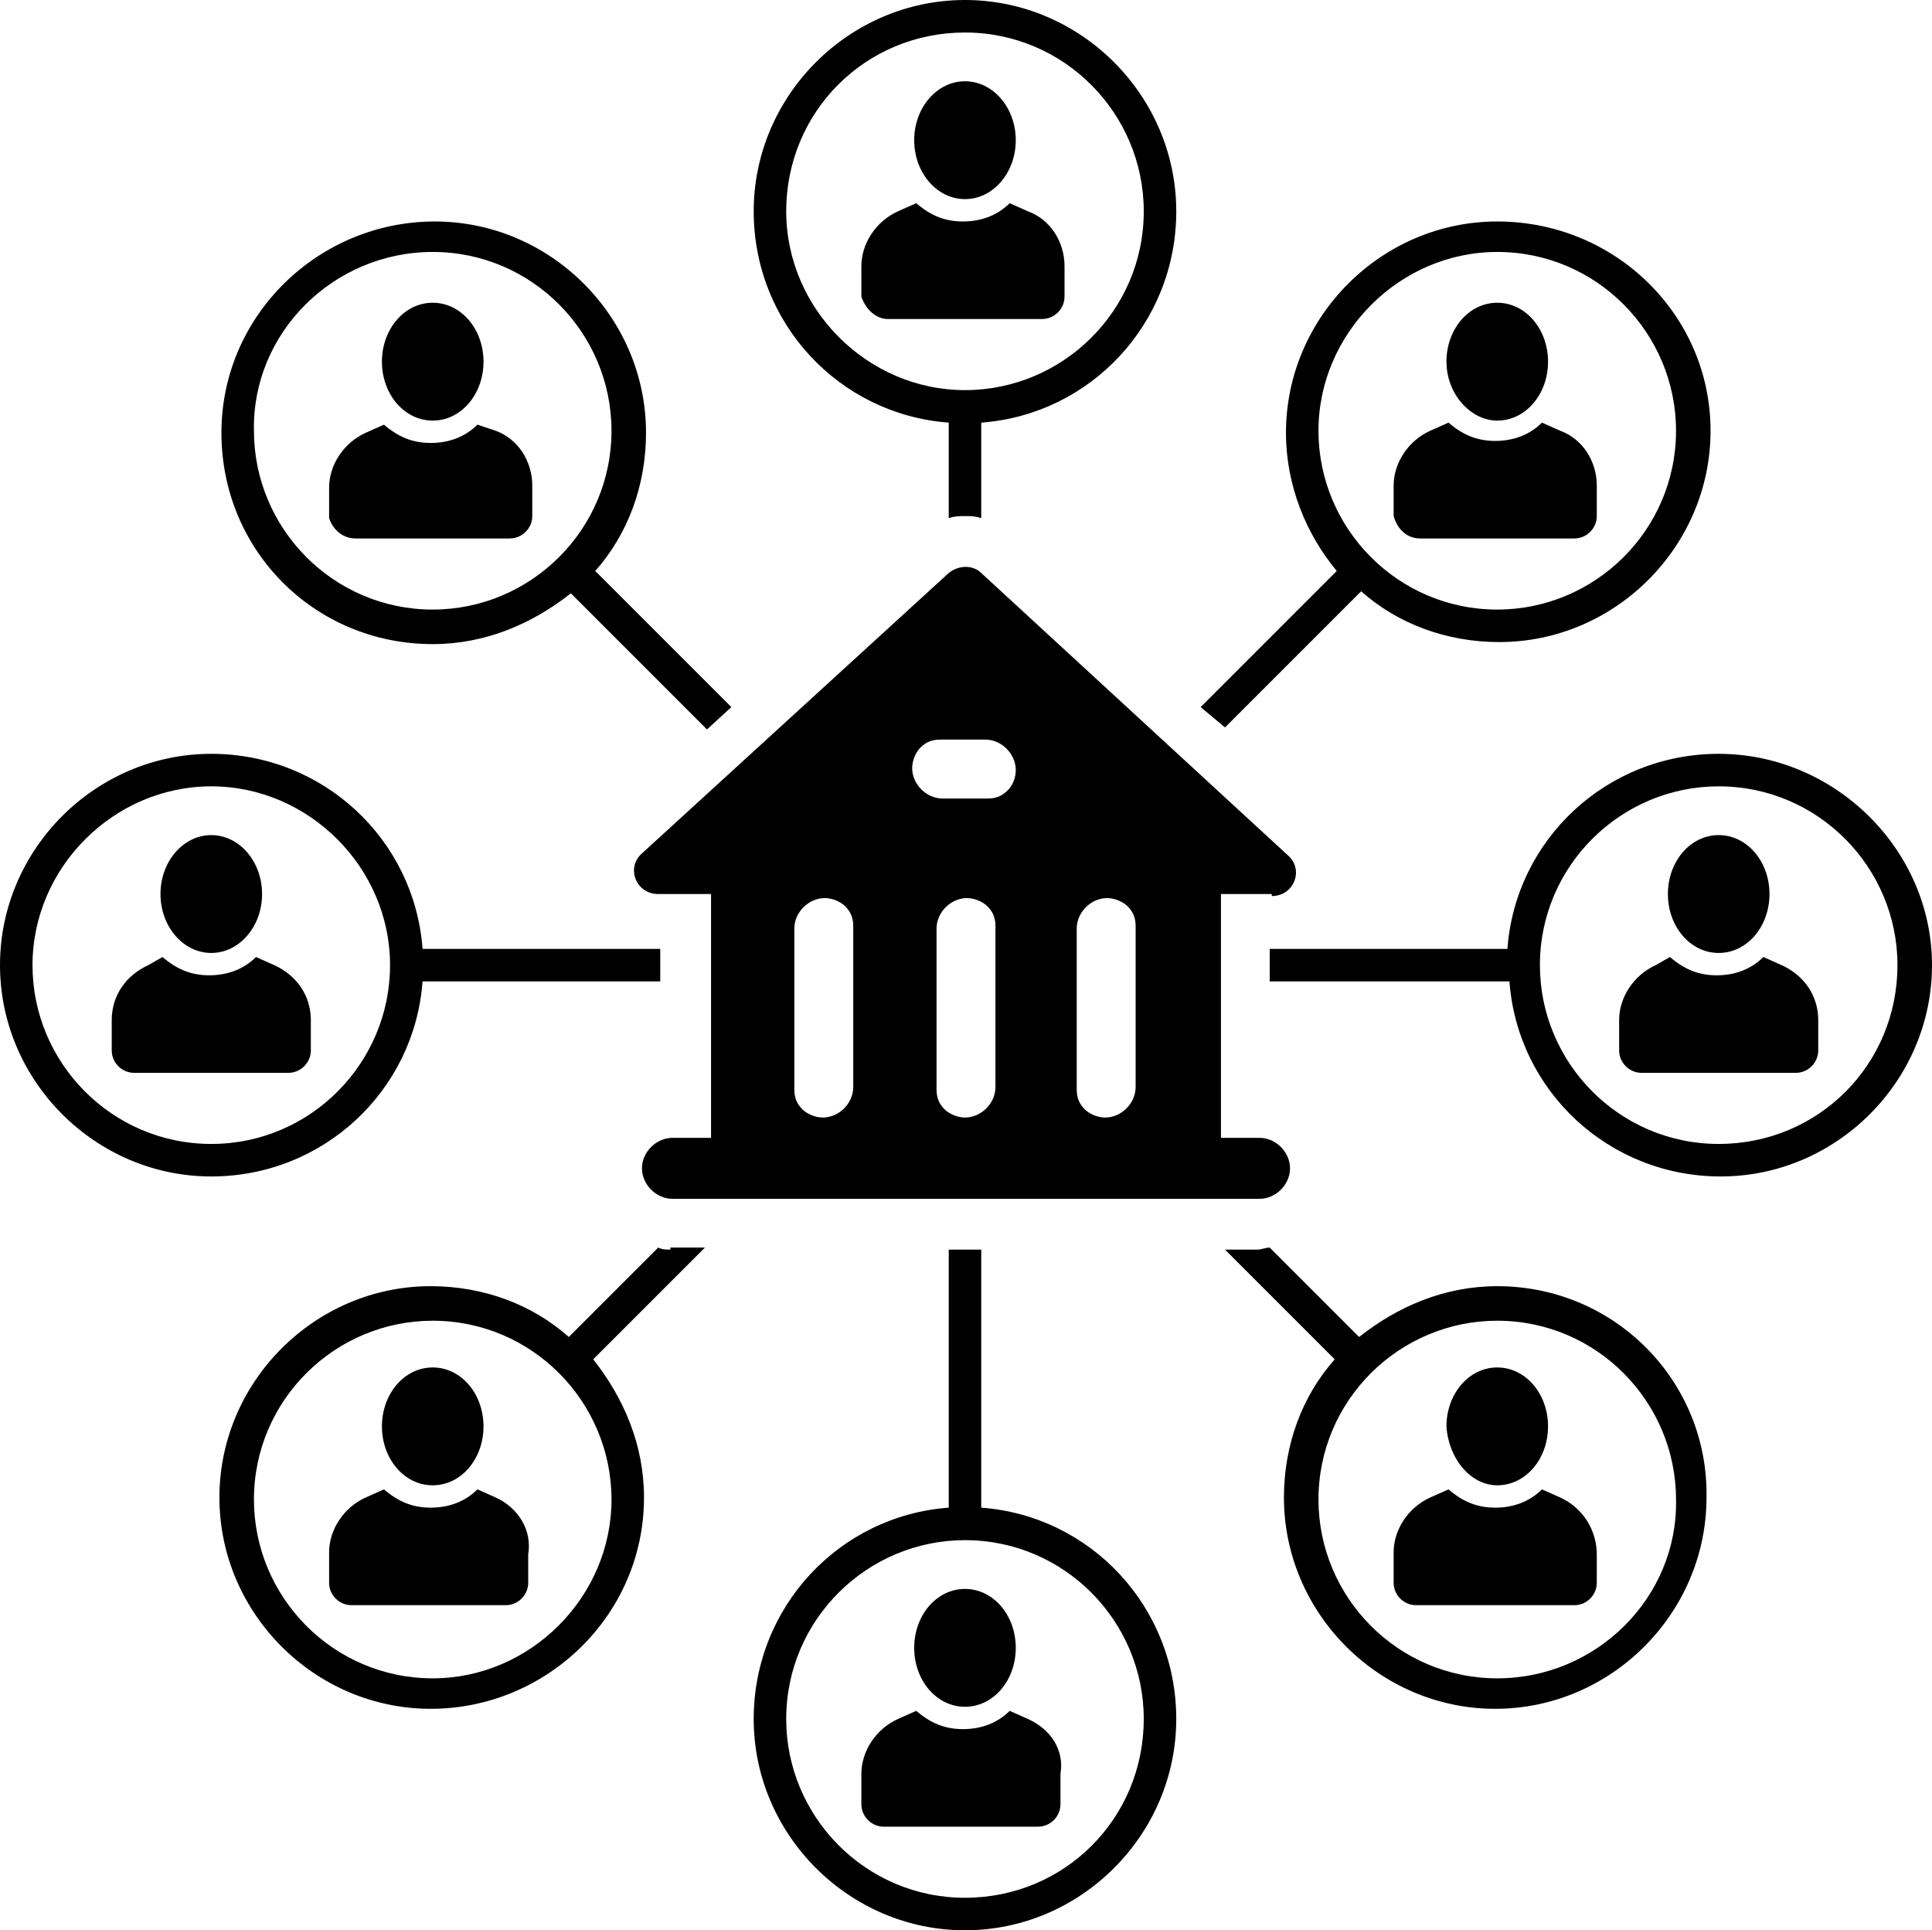
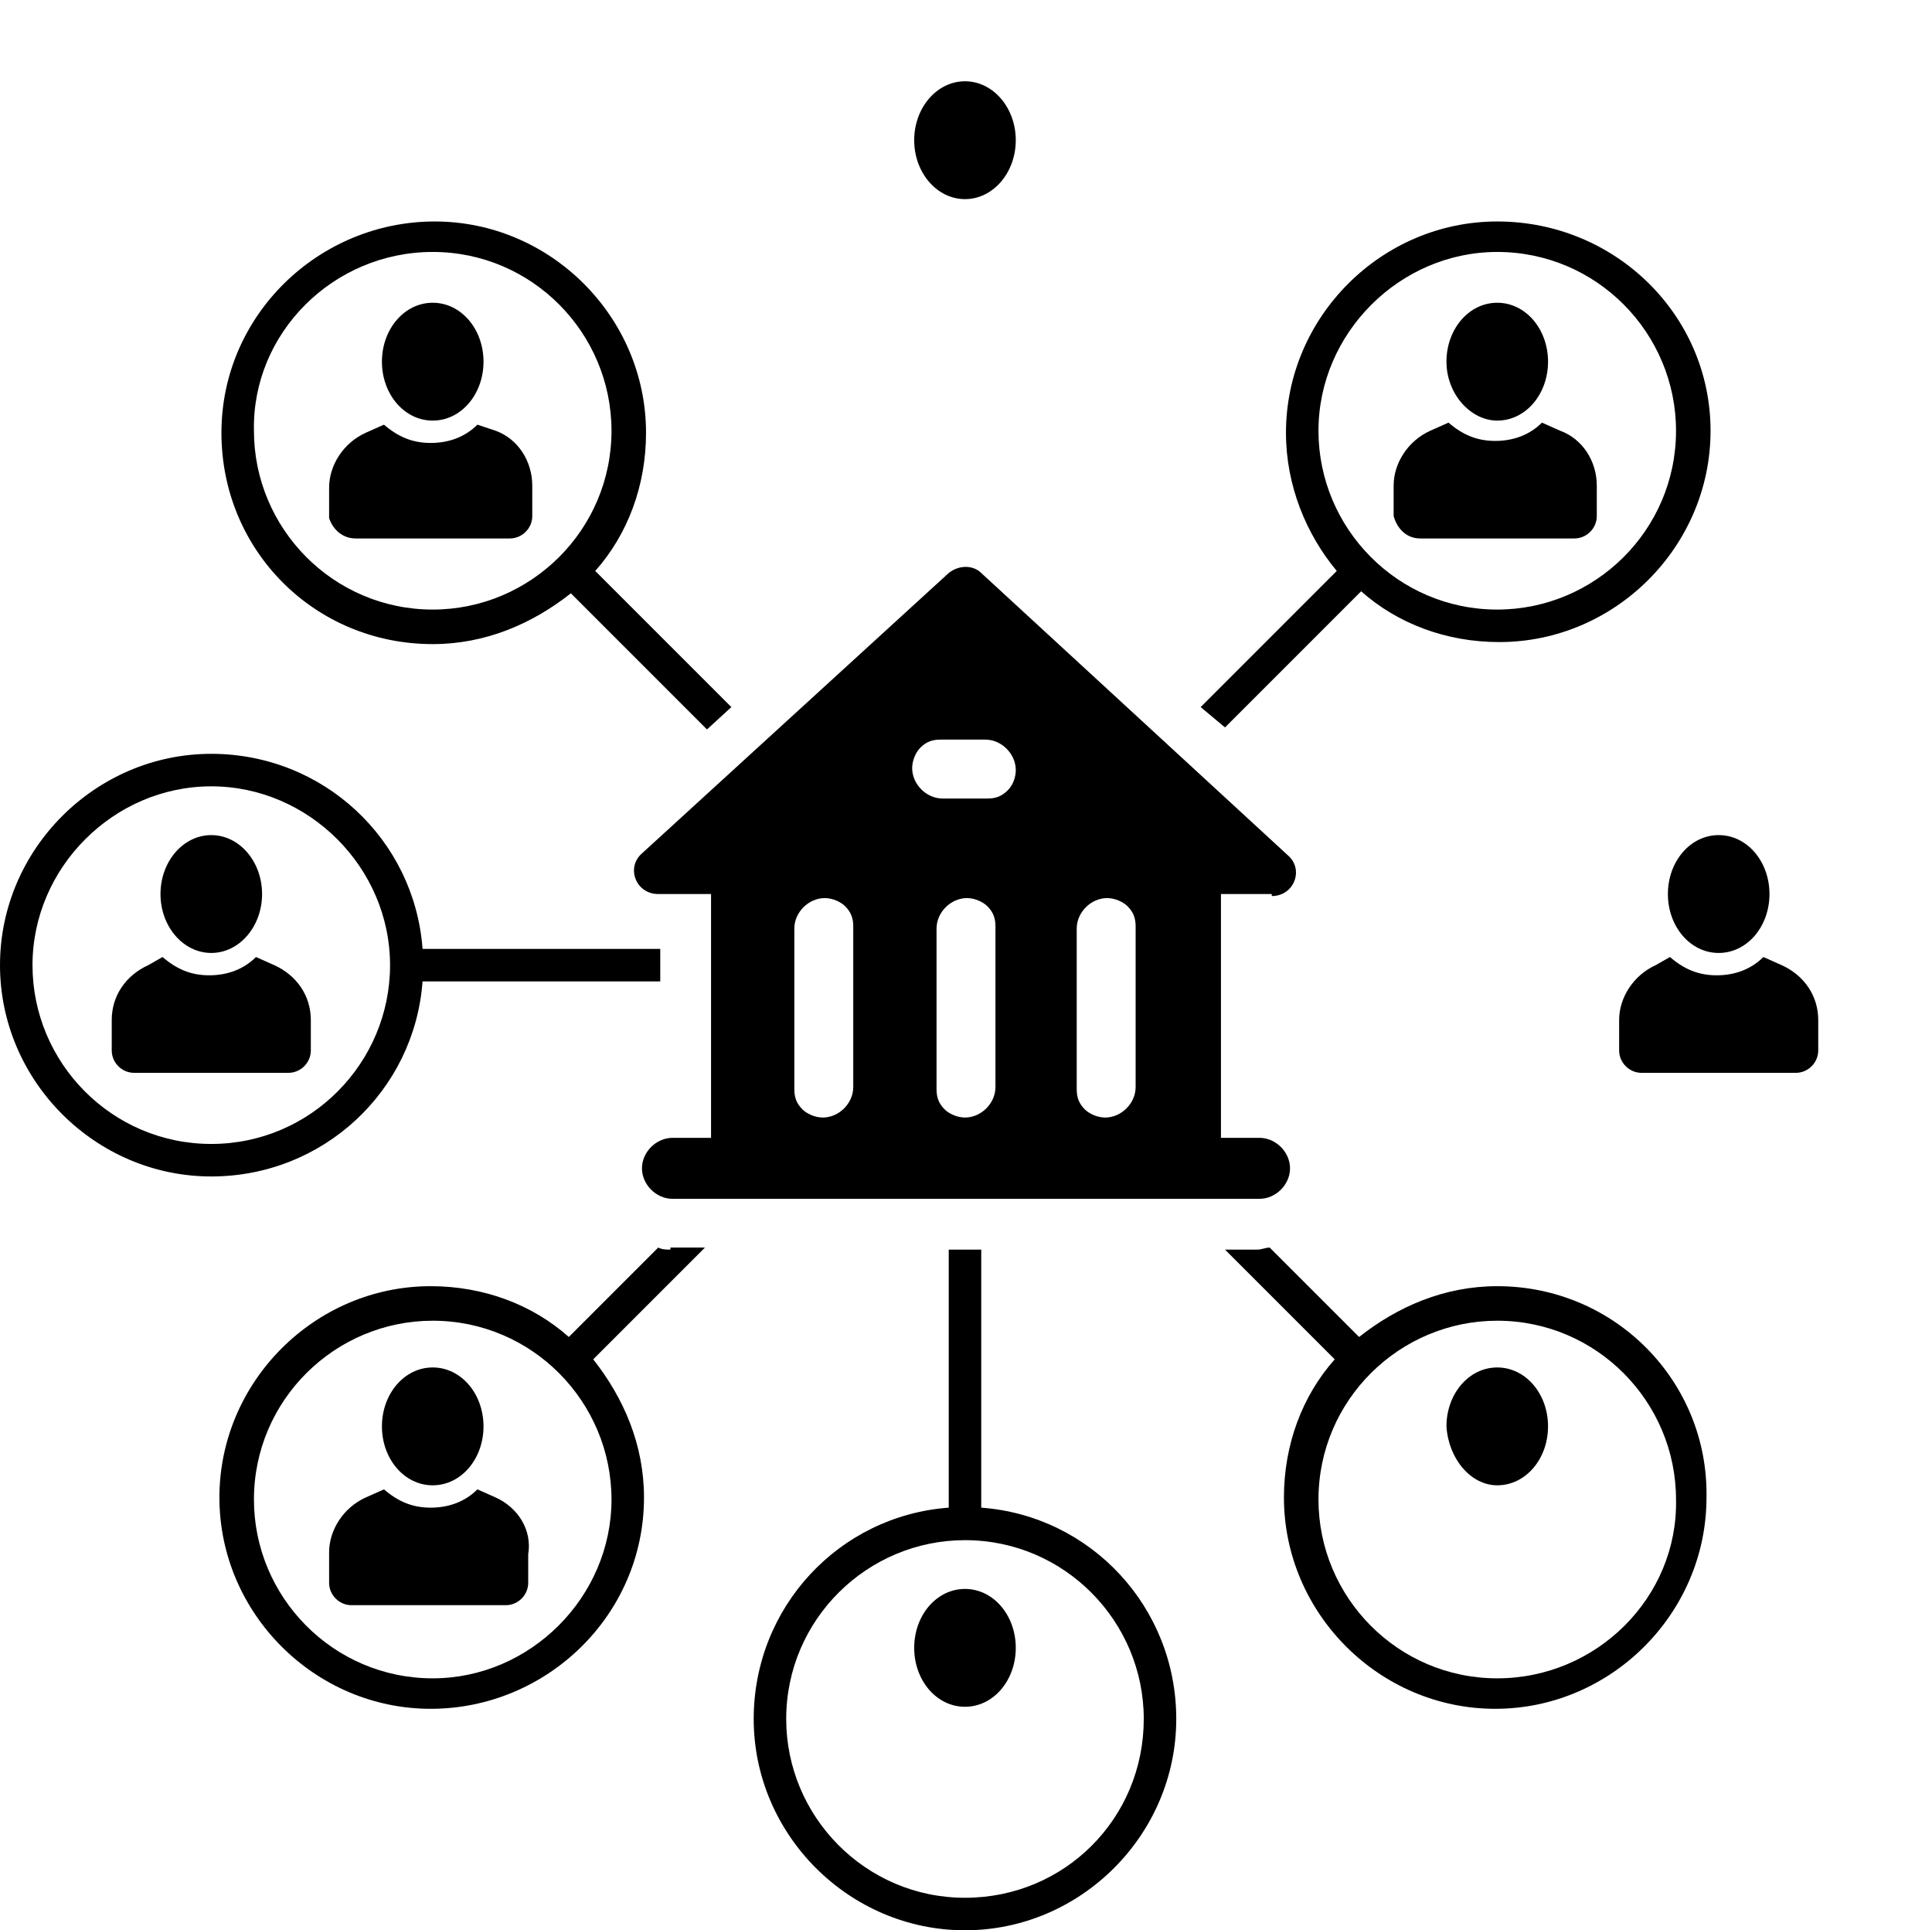
<svg xmlns="http://www.w3.org/2000/svg" height="95.0" preserveAspectRatio="xMidYMid meet" version="1.0" viewBox="2.5 2.5 95.1 95.0" width="95.1" zoomAndPan="magnify">
  <g id="change1_1">
-     <path d="M49.2,23.3V28c0.3-0.1,0.5-0.1,0.8-0.1s0.5,0,0.8,0.1v-4.7c5.4-0.4,9.6-4.9,9.6-10.4c0-5.7-4.7-10.4-10.4-10.4 S39.6,7.2,39.6,12.9C39.6,18.4,43.8,22.9,49.2,23.3z M50,4.1c4.9,0,8.8,4,8.8,8.8c0,4.9-4,8.8-8.8,8.8s-8.8-4-8.8-8.8 C41.2,8,45.1,4.1,50,4.1z" />
-     <path d="M46.2,18.2h7.6c0.6,0,1.1-0.5,1.1-1.1v-1.5c0-1.2-0.7-2.3-1.8-2.7l-0.9-0.4c-0.6,0.6-1.4,0.9-2.3,0.9 c-0.9,0-1.6-0.3-2.3-0.9l-0.9,0.4c-1.1,0.5-1.8,1.6-1.8,2.7v1.5C45.1,17.7,45.6,18.2,46.2,18.2z" />
    <ellipse cx="50" cy="9.4" rx="2.5" ry="2.9" />
    <path d="M23.8,34.2c2.6,0,4.9-1,6.8-2.5l6.7,6.7l1.2-1.1l-6.7-6.7c1.6-1.8,2.5-4.2,2.5-6.8c0-5.7-4.7-10.4-10.4-10.4 S13.4,18,13.4,23.8S18,34.2,23.8,34.2z M23.8,14.9c4.9,0,8.8,4,8.8,8.8c0,4.9-4,8.8-8.8,8.8c-4.9,0-8.8-4-8.8-8.8 C14.9,18.9,18.9,14.9,23.8,14.9z" />
    <path d="M20,29h7.6c0.6,0,1.1-0.5,1.1-1.1v-1.5c0-1.2-0.7-2.3-1.8-2.7L26,23.4c-0.6,0.6-1.4,0.9-2.3,0.9c-0.9,0-1.6-0.3-2.3-0.9 l-0.9,0.4c-1.1,0.5-1.8,1.6-1.8,2.7v1.5C18.9,28.6,19.4,29,20,29z" />
    <path d="M23.8,23.2c1.4,0,2.5-1.3,2.5-2.9s-1.1-2.9-2.5-2.9c-1.4,0-2.5,1.3-2.5,2.9S22.4,23.2,23.8,23.2z" />
    <path d="M72.4,29H80c0.6,0,1.1-0.5,1.1-1.1v-1.5c0-1.2-0.7-2.3-1.8-2.7l-0.9-0.4c-0.6,0.6-1.4,0.9-2.3,0.9c-0.9,0-1.6-0.3-2.3-0.9 l-0.9,0.4c-1.1,0.5-1.8,1.6-1.8,2.7v1.5C71.3,28.6,71.8,29,72.4,29z" />
    <path d="M76.2,23.2c1.4,0,2.5-1.3,2.5-2.9s-1.1-2.9-2.5-2.9c-1.4,0-2.5,1.3-2.5,2.9S74.9,23.2,76.2,23.2z" />
    <path d="M23.3,50.8H35v-1.6H23.3c-0.4-5.4-4.9-9.6-10.4-9.6C7.2,39.6,2.5,44.3,2.5,50s4.7,10.4,10.4,10.4 C18.4,60.4,22.9,56.2,23.3,50.8z M12.9,58.8c-4.9,0-8.8-4-8.8-8.8s4-8.8,8.8-8.8s8.8,4,8.8,8.8S17.8,58.8,12.9,58.8z" />
    <path d="M16,50l-0.9-0.4c-0.6,0.6-1.4,0.9-2.3,0.9c-0.9,0-1.6-0.3-2.3-0.9L9.8,50C8.7,50.5,8,51.5,8,52.7v1.5 c0,0.6,0.5,1.1,1.1,1.1h7.6c0.6,0,1.1-0.5,1.1-1.1v-1.5C17.8,51.5,17.1,50.5,16,50z" />
    <ellipse cx="12.9" cy="46.5" rx="2.5" ry="2.9" />
    <path d="M50.8,76.7V64h-1.6v12.7c-5.4,0.4-9.6,4.9-9.6,10.4c0,5.7,4.7,10.4,10.4,10.4c5.7,0,10.4-4.7,10.4-10.4 C60.4,81.6,56.2,77.1,50.8,76.7z M50,95.9c-4.9,0-8.8-4-8.8-8.8c0-4.9,4-8.8,8.8-8.8c4.9,0,8.8,4,8.8,8.8 C58.8,92,54.9,95.9,50,95.9z" />
-     <path d="M53.1,87.1l-0.9-0.4c-0.6,0.6-1.4,0.9-2.3,0.9c-0.9,0-1.6-0.3-2.3-0.9l-0.9,0.4c-1.1,0.5-1.8,1.6-1.8,2.7v1.5 c0,0.6,0.5,1.1,1.1,1.1h7.6c0.6,0,1.1-0.5,1.1-1.1v-1.5C54.9,88.6,54.2,87.6,53.1,87.1z" />
    <path d="M50,86.5c1.4,0,2.5-1.3,2.5-2.9c0-1.6-1.1-2.9-2.5-2.9c-1.4,0-2.5,1.3-2.5,2.9C47.5,85.2,48.6,86.5,50,86.5z" />
    <path d="M26.9,76.2L26,75.8c-0.6,0.6-1.4,0.9-2.3,0.9c-0.9,0-1.6-0.3-2.3-0.9l-0.9,0.4c-1.1,0.5-1.8,1.6-1.8,2.7v1.5 c0,0.6,0.5,1.1,1.1,1.1h7.6c0.6,0,1.1-0.5,1.1-1.1V79C28.7,77.8,28,76.7,26.9,76.2z" />
    <path d="M23.8,75.6c1.4,0,2.5-1.3,2.5-2.9c0-1.6-1.1-2.9-2.5-2.9c-1.4,0-2.5,1.3-2.5,2.9C21.3,74.3,22.4,75.6,23.8,75.6z" />
    <path d="M76.2,65.8c-2.6,0-4.9,1-6.8,2.5l-4.4-4.4c-0.2,0-0.4,0.1-0.6,0.1h-1.6l5.4,5.4c-1.6,1.8-2.5,4.2-2.5,6.8 c0,5.7,4.7,10.4,10.4,10.4c5.7,0,10.4-4.7,10.4-10.4C86.6,70.5,82,65.8,76.2,65.8z M76.2,85.1c-4.9,0-8.8-4-8.8-8.8 c0-4.9,4-8.8,8.8-8.8c4.9,0,8.8,4,8.8,8.8C85.1,81.1,81.1,85.1,76.2,85.1z" />
-     <path d="M79.3,76.2l-0.9-0.4c-0.6,0.6-1.4,0.9-2.3,0.9c-0.9,0-1.6-0.3-2.3-0.9l-0.9,0.4c-1.1,0.5-1.8,1.6-1.8,2.7v1.5 c0,0.6,0.5,1.1,1.1,1.1H80c0.6,0,1.1-0.5,1.1-1.1V79C81.1,77.8,80.4,76.7,79.3,76.2z" />
    <path d="M76.2,75.6c1.4,0,2.5-1.3,2.5-2.9c0-1.6-1.1-2.9-2.5-2.9c-1.4,0-2.5,1.3-2.5,2.9C73.8,74.3,74.9,75.6,76.2,75.6z" />
-     <path d="M87.1,39.6c-5.5,0-10,4.2-10.4,9.6H65v1.6h11.8c0.4,5.4,4.9,9.6,10.4,9.6c5.7,0,10.4-4.7,10.4-10.4S92.8,39.6,87.1,39.6z M87.1,58.8c-4.9,0-8.8-4-8.8-8.8c0-4.9,4-8.8,8.8-8.8c4.9,0,8.8,4,8.8,8.8C95.9,54.9,92,58.8,87.1,58.8z" />
    <path d="M90.2,50l-0.9-0.4c-0.6,0.6-1.4,0.9-2.3,0.9c-0.9,0-1.6-0.3-2.3-0.9L84,50c-1.1,0.5-1.8,1.6-1.8,2.7v1.5 c0,0.6,0.5,1.1,1.1,1.1h7.6c0.6,0,1.1-0.5,1.1-1.1v-1.5C92,51.5,91.3,50.5,90.2,50z" />
    <path d="M87.1,49.4c1.4,0,2.5-1.3,2.5-2.9s-1.1-2.9-2.5-2.9c-1.4,0-2.5,1.3-2.5,2.9S85.7,49.4,87.1,49.4z" />
    <path d="M35.5,64c-0.2,0-0.4,0-0.6-0.1l-4.4,4.4c-1.8-1.6-4.2-2.5-6.8-2.5c-5.7,0-10.4,4.7-10.4,10.4c0,5.7,4.7,10.4,10.4,10.4 S34.2,82,34.2,76.2c0-2.6-1-4.9-2.5-6.8l5.5-5.5H35.5z M23.8,85.1c-4.9,0-8.8-4-8.8-8.8c0-4.9,4-8.8,8.8-8.8c4.9,0,8.8,4,8.8,8.8 C32.6,81.1,28.6,85.1,23.8,85.1z" />
    <path d="M62.8,38.3l6.7-6.7c1.8,1.6,4.2,2.5,6.8,2.5c5.7,0,10.4-4.7,10.4-10.4S82,13.4,76.2,13.4c-5.7,0-10.4,4.7-10.4,10.4 c0,2.6,1,5,2.5,6.8l-6.7,6.7L62.8,38.3z M76.2,14.9c4.9,0,8.8,4,8.8,8.8c0,4.9-4,8.8-8.8,8.8c-4.9,0-8.8-4-8.8-8.8 C67.4,18.9,71.4,14.9,76.2,14.9z" />
    <path d="M65.1,46.6c1.1,0,1.6-1.3,0.8-2L50.8,30.7c-0.4-0.4-1.1-0.4-1.6,0L34.1,44.5c-0.8,0.7-0.3,2,0.8,2h2.6v12h-1.9 c-0.8,0-1.5,0.7-1.5,1.5c0,0.8,0.7,1.5,1.5,1.5h28.9c0.8,0,1.5-0.7,1.5-1.5c0-0.8-0.7-1.5-1.5-1.5h-1.9v-12H65.1z M44.5,56 c0,0.8-0.7,1.5-1.5,1.5c-0.4,0-0.8-0.2-1-0.4c-0.3-0.3-0.4-0.6-0.4-1v-7.9c0-0.8,0.7-1.5,1.5-1.5c0.4,0,0.8,0.2,1,0.4 c0.3,0.3,0.4,0.6,0.4,1V56z M51.5,56c0,0.8-0.7,1.5-1.5,1.5c-0.4,0-0.8-0.2-1-0.4c-0.3-0.3-0.4-0.6-0.4-1v-7.9 c0-0.8,0.7-1.5,1.5-1.5c0.4,0,0.8,0.2,1,0.4c0.3,0.3,0.4,0.6,0.4,1V56z M52.1,41.4c-0.3,0.3-0.6,0.4-1,0.4h-2.2 c-0.8,0-1.5-0.7-1.5-1.5c0-0.4,0.2-0.8,0.4-1c0.3-0.3,0.6-0.4,1-0.4h2.2c0.8,0,1.5,0.7,1.5,1.5C52.5,40.7,52.4,41.1,52.1,41.4z M58.4,56c0,0.8-0.7,1.5-1.5,1.5c-0.4,0-0.8-0.2-1-0.4c-0.3-0.3-0.4-0.6-0.4-1v-7.9c0-0.8,0.7-1.5,1.5-1.5c0.4,0,0.8,0.2,1,0.4 c0.3,0.3,0.4,0.6,0.4,1V56z" />
  </g>
</svg>